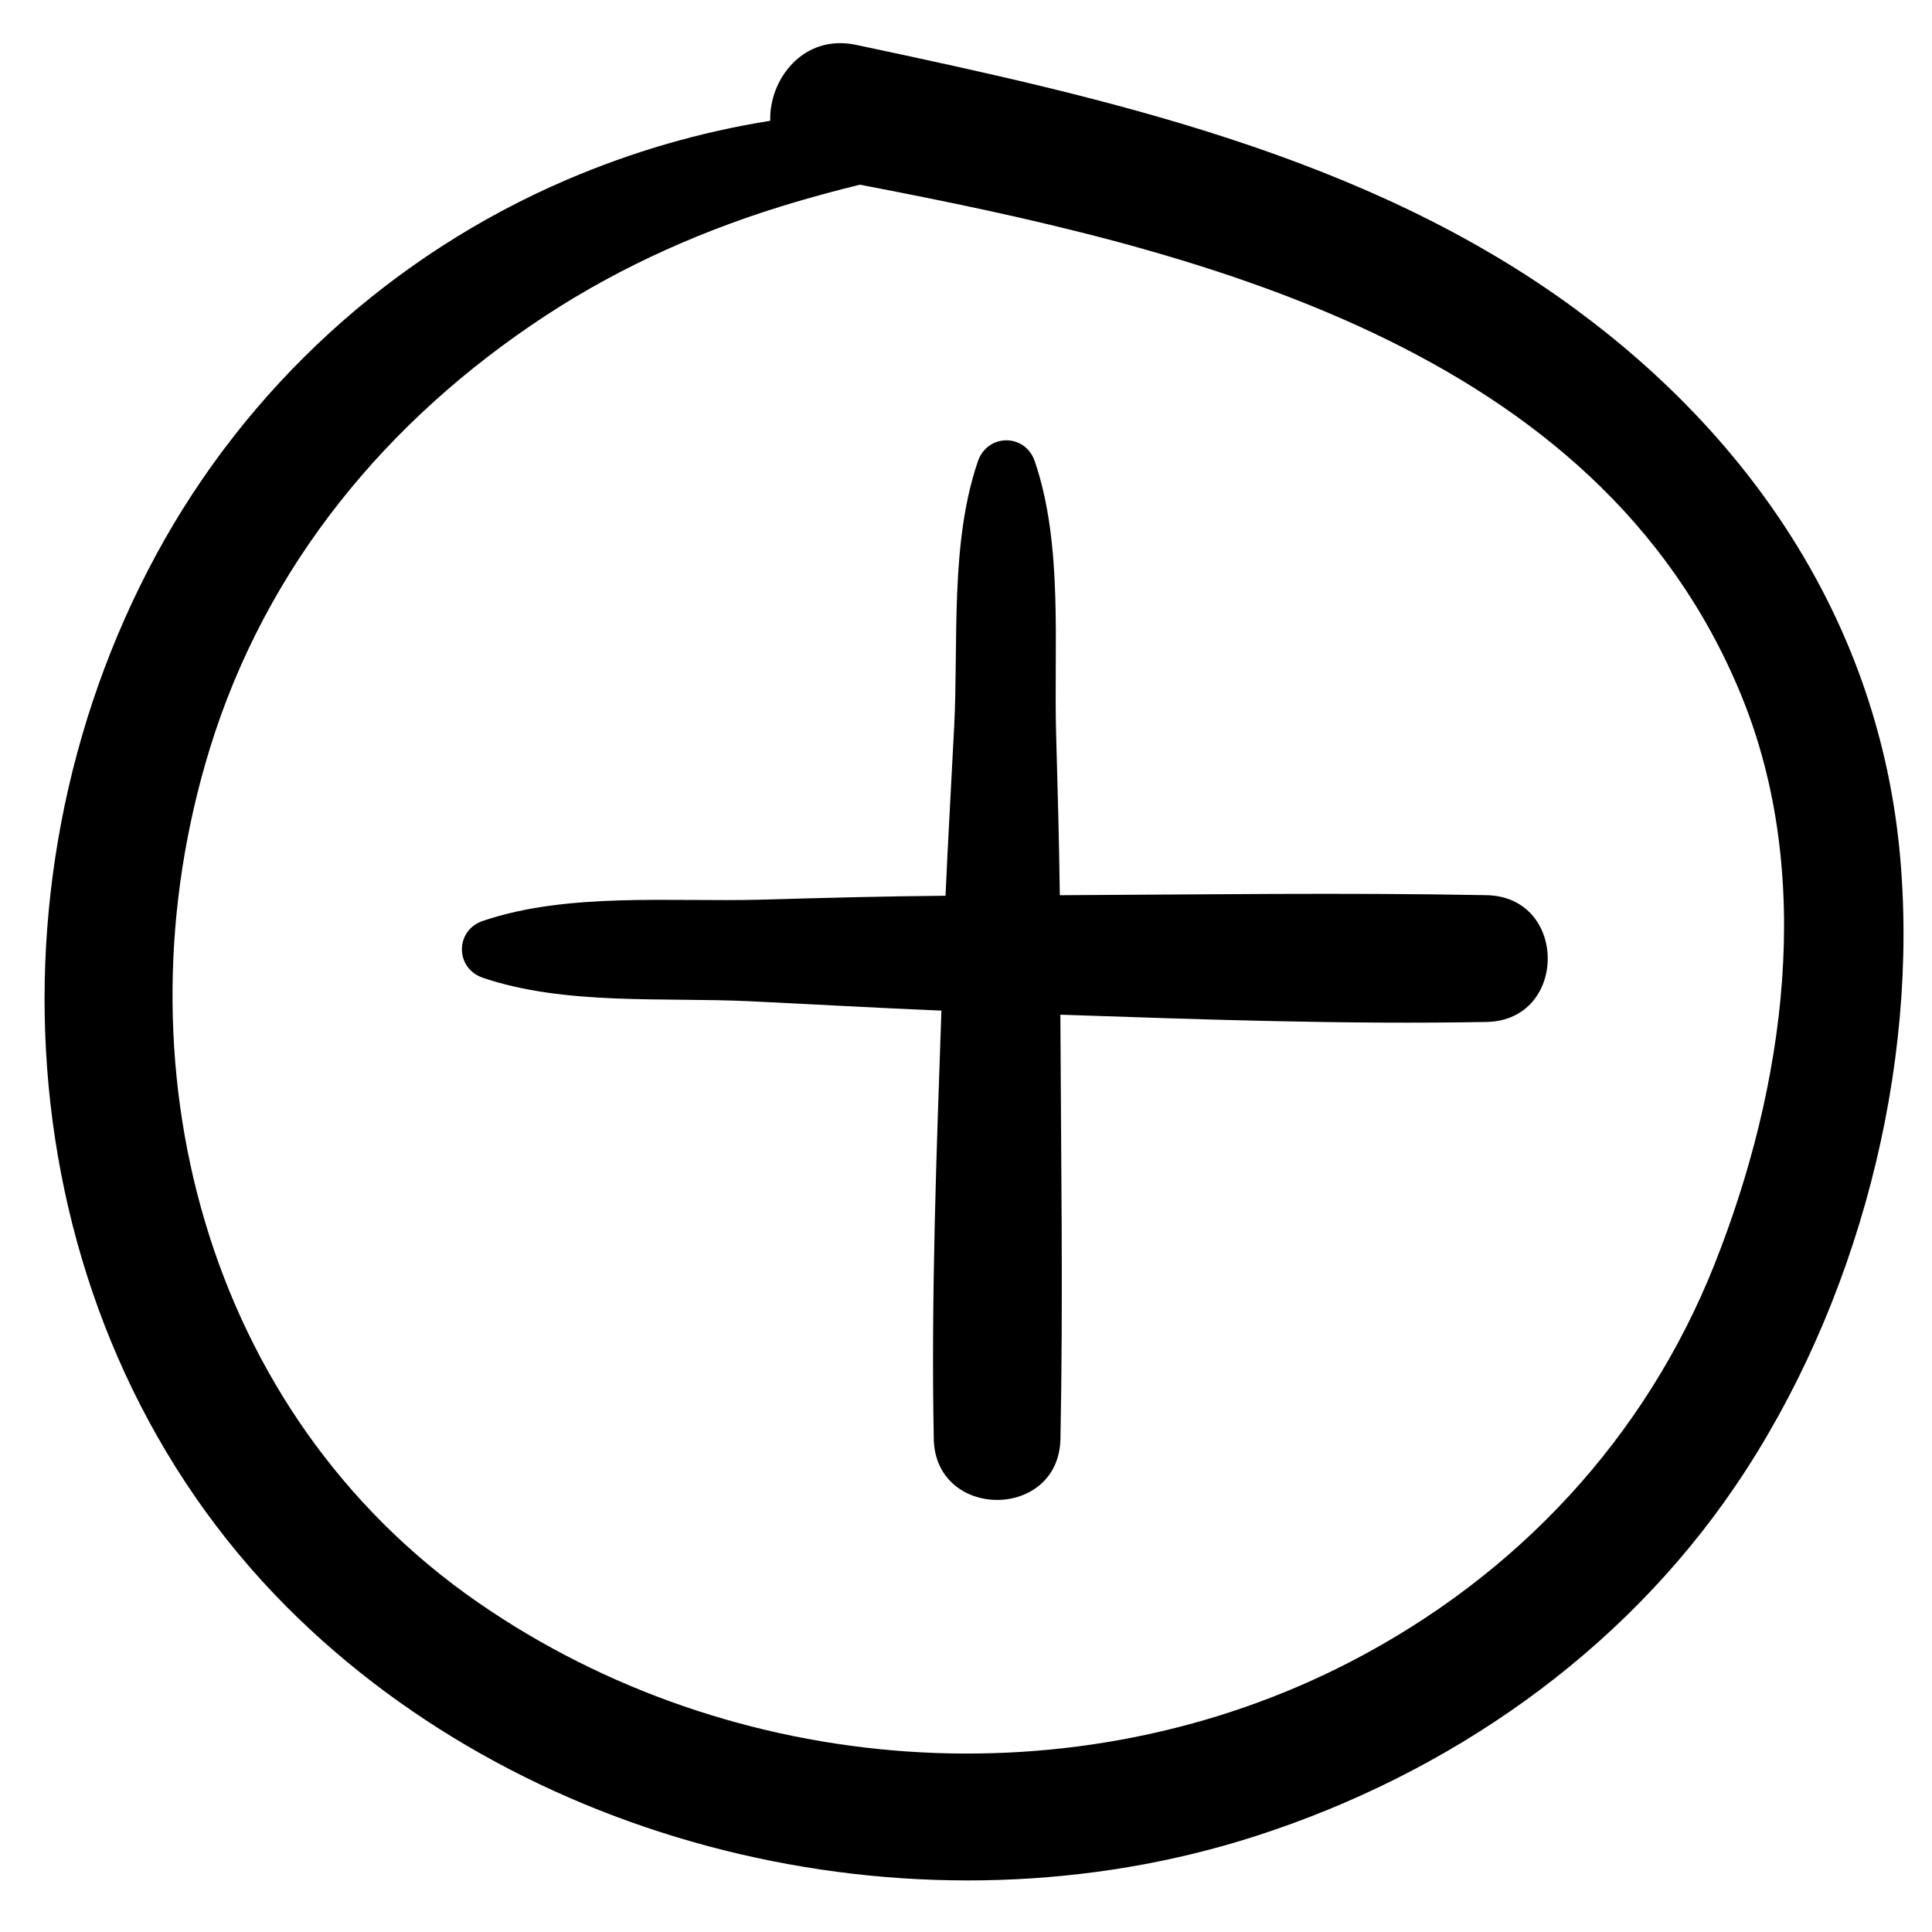
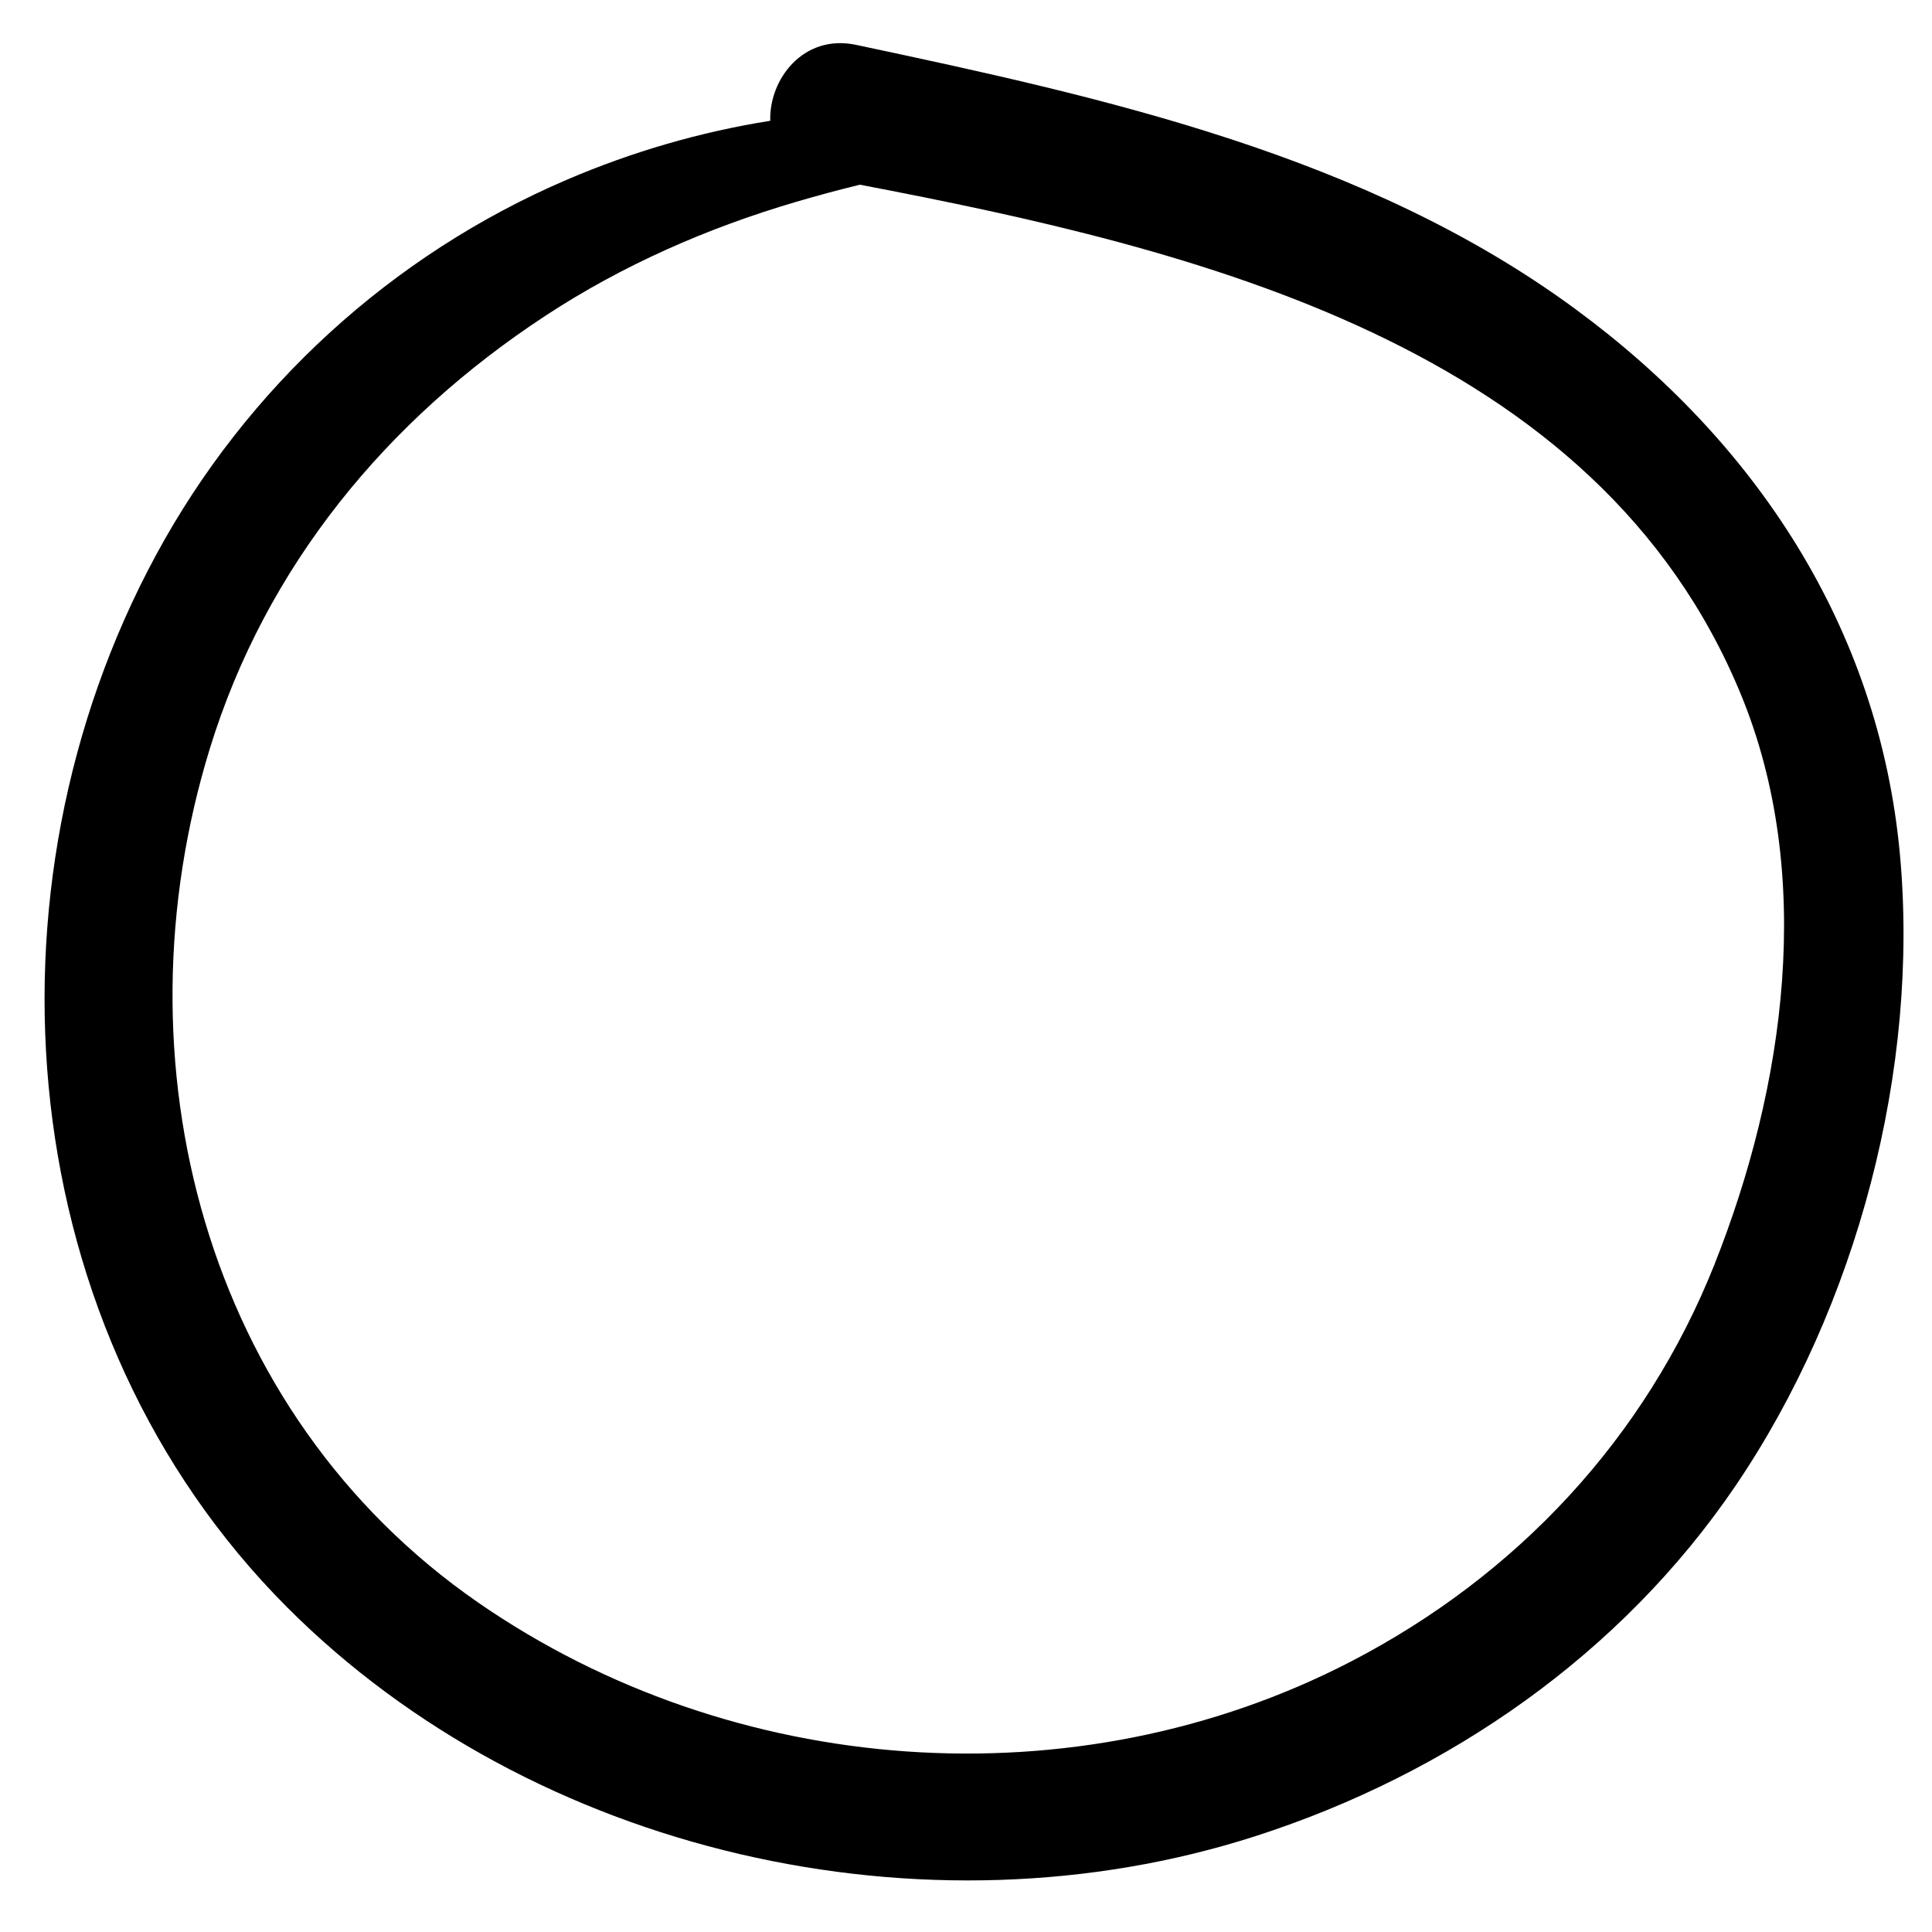
<svg xmlns="http://www.w3.org/2000/svg" fill="#000000" width="800px" height="800px" version="1.1" viewBox="144 144 512 512">
  <g>
    <path d="m561.53 225.93c-55.438-40.789-124.64-56.035-190.69-70.047-14.047-2.949-23.066 9.258-22.711 20.125-18.559 2.961-36.484 8.156-53.969 15.645-46.344 19.887-84.766 54.988-108.79 99.395-48.195 89.047-38.02 205.98 34.68 278.86 65.266 65.395 169.12 88.891 256.73 60.668 51.133-16.48 96.918-48.238 127.22-92.918 32.16-47.438 48.793-110.45 43.473-167.53-5.598-59.785-38.172-109.07-85.938-144.19zm36.887 253.01c-18.359 46.219-52.426 82.59-96.422 105.39-72.926 37.781-163.9 30.961-231.26-15.625-72.836-50.383-96.594-143.57-71.141-226.28 14.898-48.41 46.898-87.164 88.957-114.75 20.469-13.43 43.008-23.312 66.492-30.199 5.41-1.59 11.062-3.117 16.824-4.527 89.176 17.031 195.51 42.52 233.57 135.28 19.613 47.797 11.578 103.85-7.027 150.71z" />
-     <path d="m537.95 381.23c-37.676-0.715-75.391-0.172-113.09 0.012-0.172-14.168-0.582-28.328-0.973-42.52-0.66-23.312 1.938-50.258-5.664-72.48-2.531-7.406-12.523-7.406-15.066 0-7.375 21.508-5.16 47.352-6.273 69.941-0.758 15.066-1.645 30.113-2.312 45.199-16.359 0.129-32.719 0.582-49.07 1.039-23.645 0.637-50.996-2.008-73.539 5.625-7.406 2.508-7.406 12.547 0 15.074 21.809 7.398 48.012 5.125 70.895 6.227 16.879 0.809 33.75 1.781 50.629 2.477-1.316 37.801-2.746 75.648-2.031 113.46 0.387 21.594 33.164 21.637 33.574 0 0.738-37.438 0.137-74.922-0.023-112.38 37.629 1.285 75.316 2.609 112.94 1.926 21.602-0.398 21.645-33.188 0-33.598z" />
  </g>
</svg>